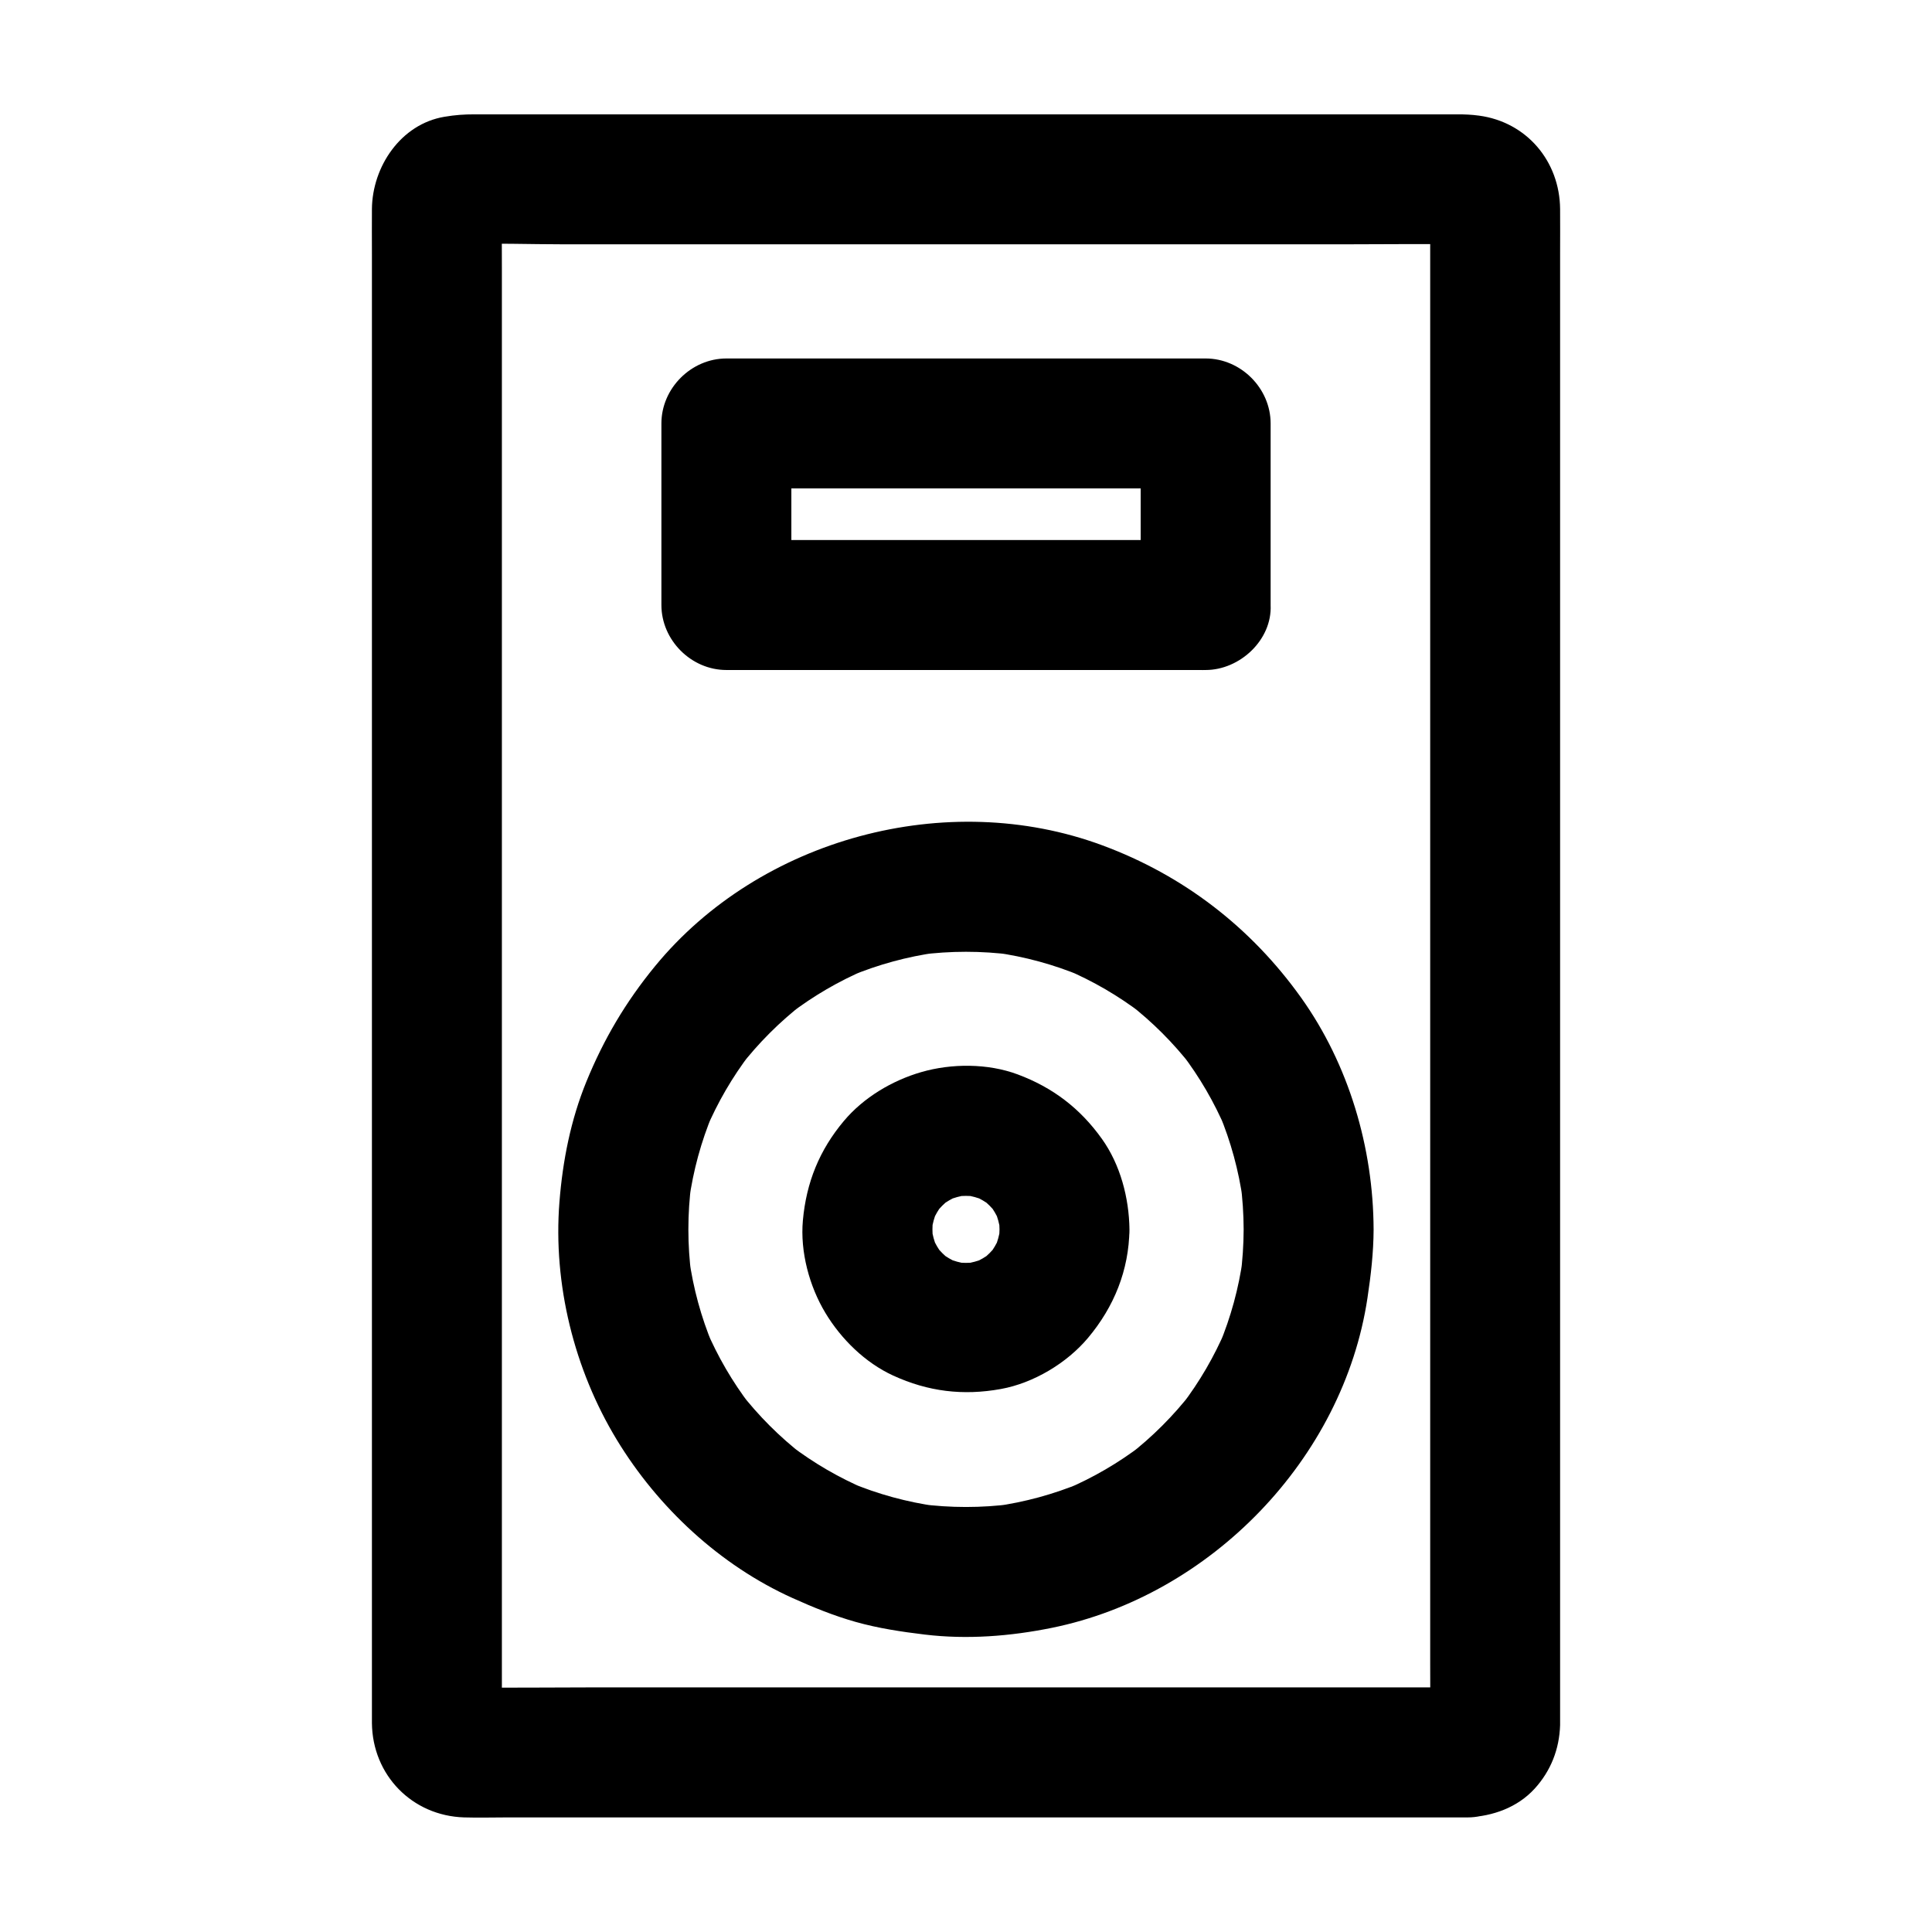
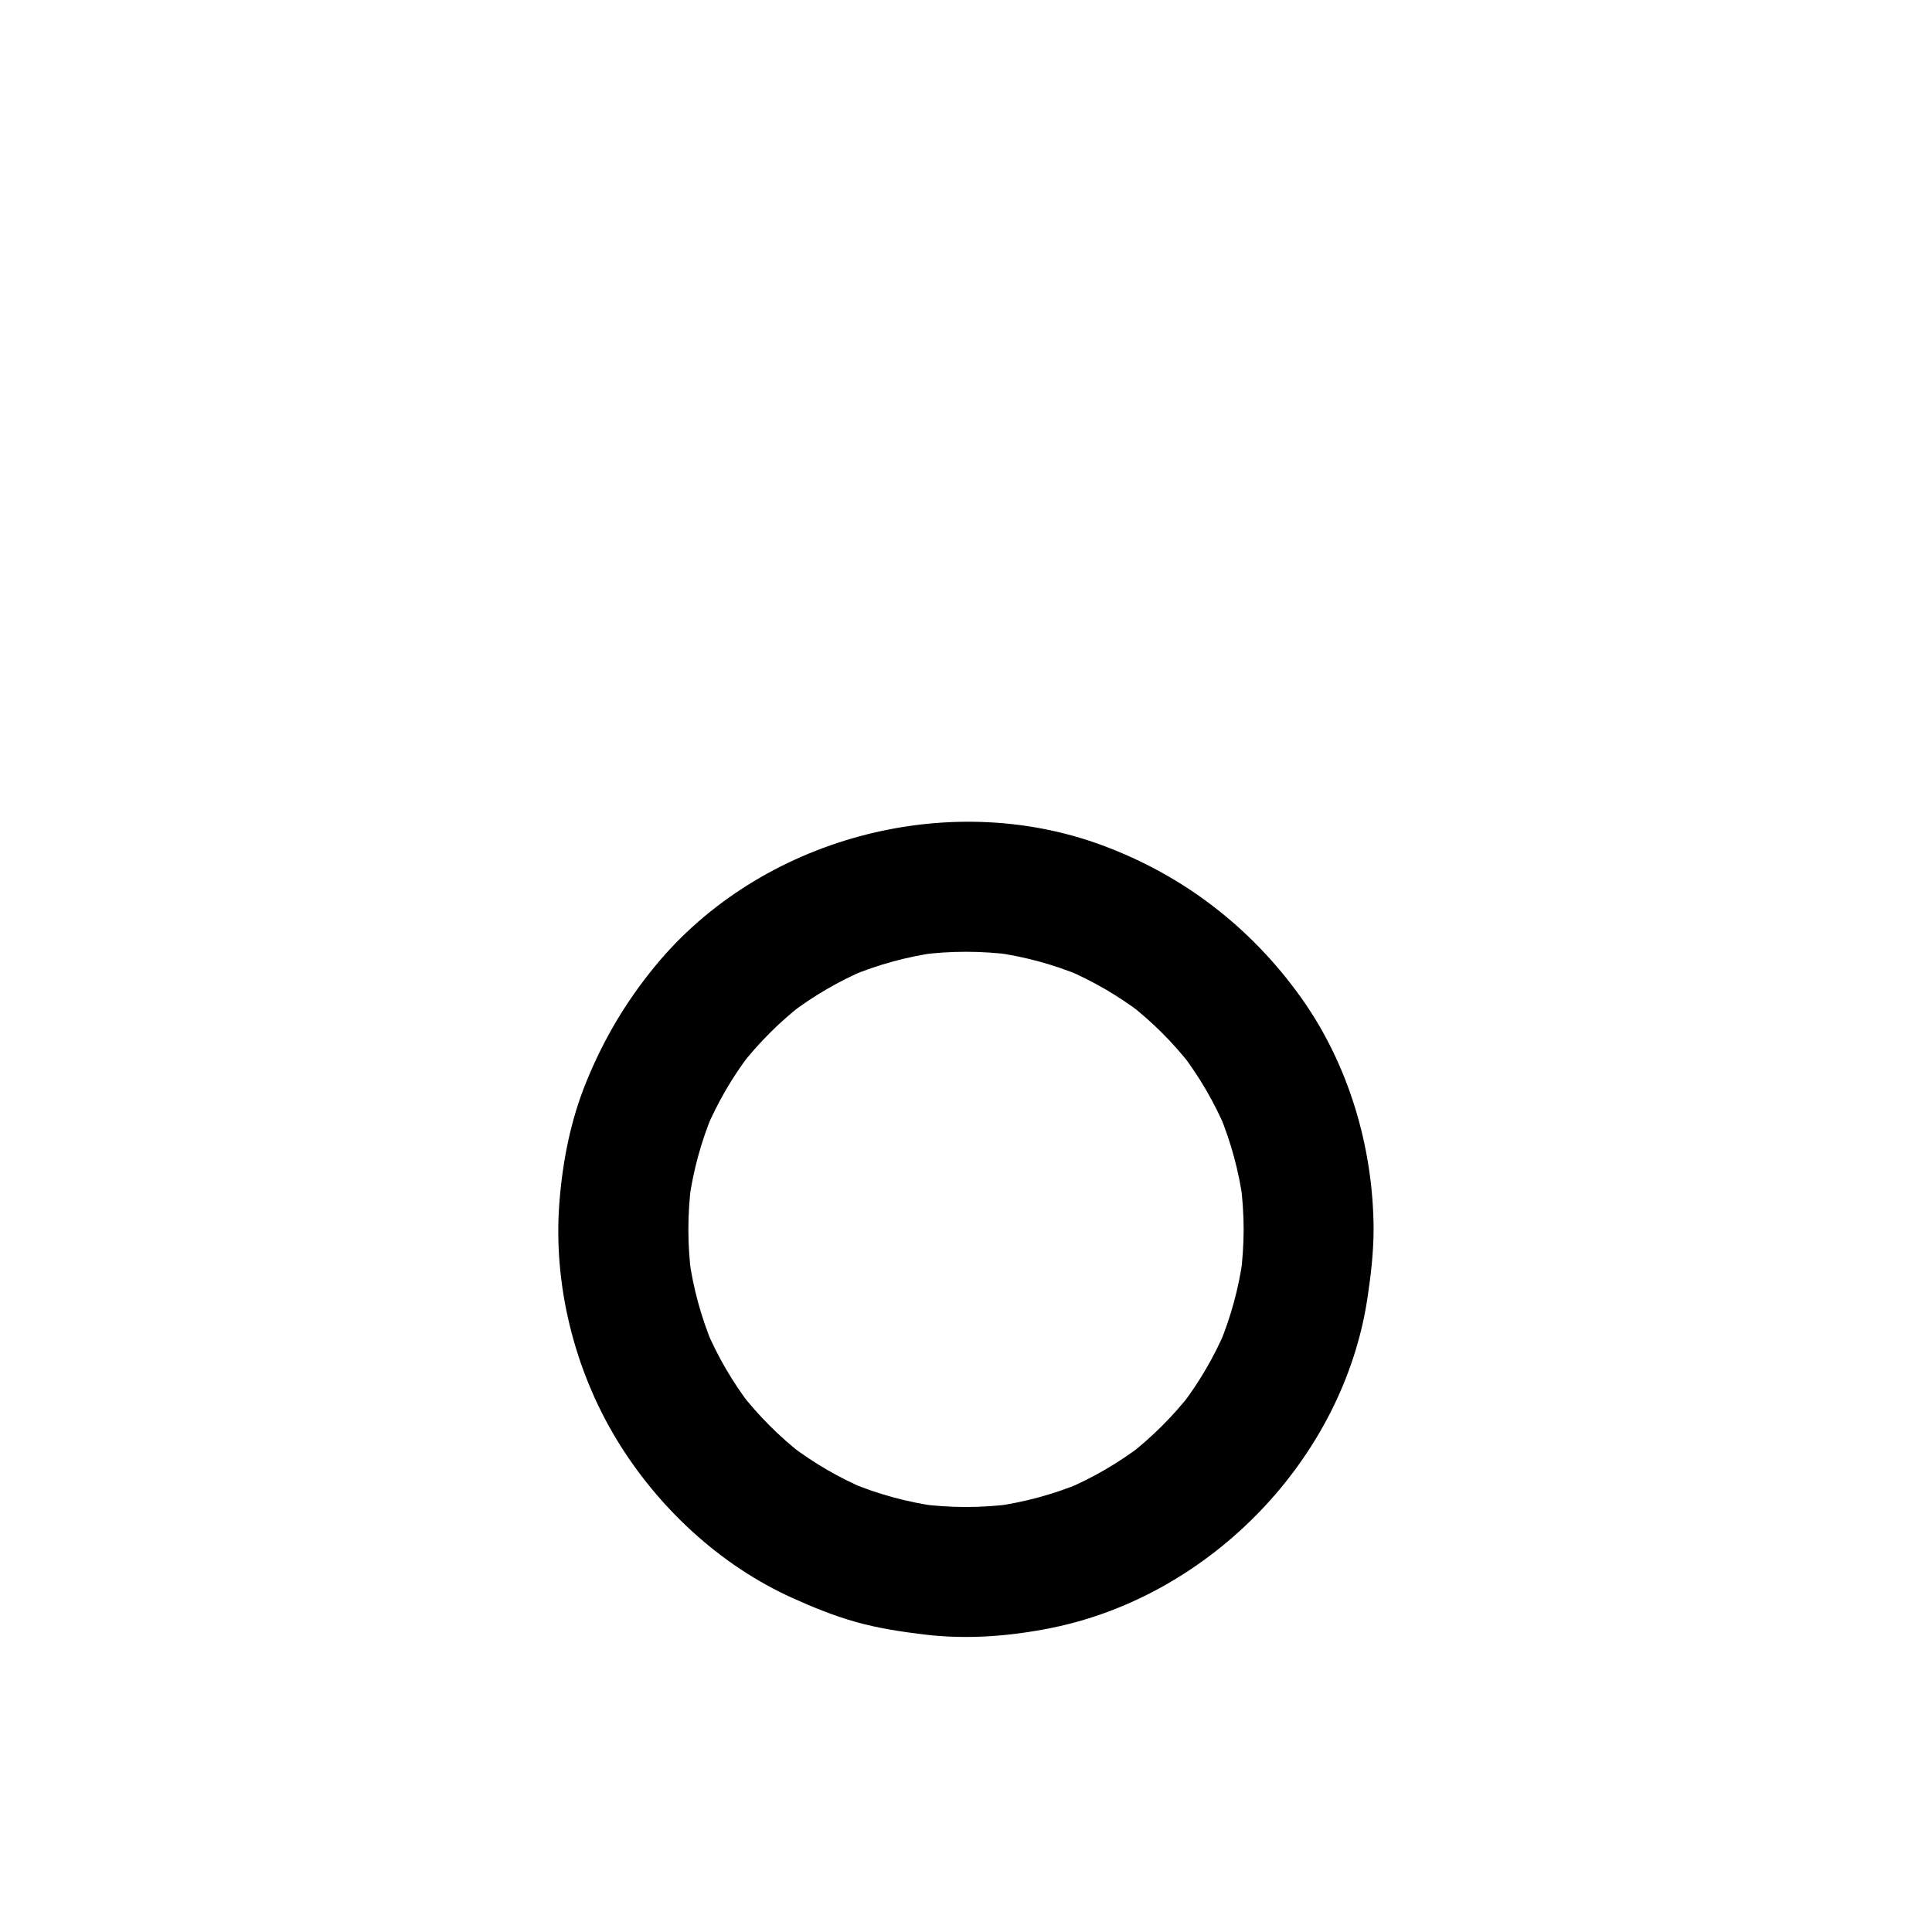
<svg xmlns="http://www.w3.org/2000/svg" fill="#000000" width="800px" height="800px" version="1.1" viewBox="144 144 512 512">
  <g>
-     <path d="m533.01 591.18h-26.602-63.602-76.855-66.539c-10.66 0-21.34 0.145-32 0-0.359-0.004-0.703-0.016-1.062-0.031 1.523 0.207 3.051 0.41 4.574 0.613-0.66-0.09-1.23-0.215-1.859-0.422 1.371 0.582 2.742 1.156 4.113 1.738-0.594-0.25-1.102-0.516-1.645-0.871 1.16 0.895 2.32 1.797 3.484 2.691-0.668-0.516-1.215-1.062-1.73-1.73 0.895 1.16 1.797 2.32 2.691 3.484-0.348-0.543-0.613-1.047-0.871-1.645 0.582 1.371 1.156 2.742 1.738 4.113-0.203-0.629-0.336-1.199-0.422-1.859 0.207 1.523 0.41 3.051 0.613 4.574-0.168-3.75-0.031-7.527-0.031-11.277v-29.234-43.336-52.914-57.977-58.523-54.555-46.066-33.059c0-5.176-0.051-10.355 0-15.531 0.004-0.43 0.012-0.848 0.031-1.273-0.207 1.523-0.41 3.051-0.613 4.574 0.09-0.66 0.215-1.23 0.422-1.859-0.582 1.371-1.156 2.742-1.738 4.113 0.25-0.594 0.516-1.102 0.871-1.645-0.895 1.16-1.797 2.32-2.691 3.484 0.516-0.668 1.062-1.215 1.73-1.73-1.16 0.895-2.32 1.797-3.484 2.691 0.543-0.348 1.047-0.613 1.645-0.871-1.371 0.582-2.742 1.156-4.113 1.738 0.629-0.203 1.199-0.336 1.859-0.422-1.523 0.207-3.051 0.41-4.574 0.613 8.949-0.402 17.996-0.031 26.953-0.031h63.676 77.09 66.539c10.66 0 21.34-0.145 32 0 0.359 0.004 0.703 0.016 1.062 0.031-1.523-0.207-3.051-0.41-4.574-0.613 0.66 0.09 1.23 0.215 1.859 0.422-1.371-0.582-2.742-1.156-4.113-1.738 0.594 0.25 1.102 0.516 1.645 0.871-1.16-0.895-2.32-1.797-3.484-2.691 0.668 0.516 1.215 1.062 1.73 1.73-0.895-1.16-1.797-2.32-2.691-3.484 0.348 0.543 0.613 1.047 0.871 1.645-0.582-1.371-1.156-2.742-1.738-4.113 0.203 0.629 0.336 1.199 0.422 1.859-0.207-1.523-0.41-3.051-0.613-4.574 0.168 3.75 0.031 7.527 0.031 11.277v29.234 43.336 52.914 57.977 58.523 54.555 46.066 33.059c0 5.176 0.051 10.355 0 15.531-0.004 0.43-0.012 0.848-0.031 1.273 0.207-1.523 0.41-3.051 0.613-4.574-0.09 0.66-0.215 1.23-0.422 1.859 0.582-1.371 1.156-2.742 1.738-4.113-0.25 0.594-0.516 1.102-0.871 1.645 0.895-1.16 1.797-2.32 2.691-3.484-0.516 0.668-1.062 1.215-1.73 1.73 1.16-0.895 2.32-1.797 3.484-2.691-0.543 0.348-1.047 0.613-1.645 0.871 1.371-0.582 2.742-1.156 4.113-1.738-0.629 0.203-1.199 0.336-1.859 0.422 1.523-0.207 3.051-0.41 4.574-0.613-0.223 0.012-0.445 0.023-0.66 0.031-8.984 0.402-17.648 7.633-17.219 17.219 0.402 8.984 7.582 17.652 17.219 17.219 6.602-0.297 13.145-2.621 17.691-7.609 4.289-4.707 6.543-10.465 6.742-16.828 0.004-0.191 0-0.383 0-0.574 0.016-1.363 0-2.731 0-4.098v-18.77-30.387-39.539-45.797-49.273-49.742-47.93-43.105-35.504-25.125c0-3.984 0.035-7.969 0-11.957-0.113-12.68-8.887-23.047-21.484-24.738-2.035-0.277-3.773-0.34-5.789-0.34h-21.48-37.27-46.727-49.617-46.695-37.207-21.387c-2.801 0-5.113 0.152-8.023 0.645-11.582 1.953-19.098 13.246-19.199 24.434-0.035 4.016 0 8.035 0 12.051v25.188 35.547 43.133 47.711 49.988 49.266 45.77 39.504 30.336 18.707c0 1.352-0.016 2.707 0 4.059 0.145 13.77 10.633 24.562 24.434 24.988 3.871 0.117 7.769 0 11.645 0h30.289 42.926 49.133 49.004 42.555 29.672 10.793c9.008 0 17.637-7.922 17.219-17.219-0.422-9.332-7.57-17.227-17.223-17.227z" />
    <path d="m473.58 469.8c-0.016 4.109-0.285 8.195-0.82 12.266 0.207-1.523 0.41-3.051 0.613-4.574-1.098 7.891-3.188 15.578-6.254 22.926 0.582-1.371 1.156-2.742 1.738-4.113-3.047 7.164-6.961 13.891-11.684 20.078 0.895-1.16 1.797-2.32 2.691-3.484-4.867 6.289-10.484 11.906-16.773 16.773 1.16-0.895 2.32-1.797 3.484-2.691-6.188 4.723-12.914 8.641-20.078 11.684 1.371-0.582 2.742-1.156 4.113-1.738-7.356 3.066-15.039 5.156-22.926 6.254 1.523-0.207 3.051-0.41 4.574-0.613-8.152 1.066-16.379 1.066-24.531 0 1.523 0.207 3.051 0.41 4.574 0.613-7.891-1.098-15.578-3.188-22.926-6.254 1.371 0.582 2.742 1.156 4.113 1.738-7.164-3.047-13.891-6.961-20.078-11.684 1.16 0.895 2.32 1.797 3.484 2.691-6.289-4.867-11.906-10.484-16.773-16.773 0.895 1.16 1.797 2.32 2.691 3.484-4.723-6.188-8.641-12.914-11.684-20.078 0.582 1.371 1.156 2.742 1.738 4.113-3.066-7.356-5.156-15.039-6.254-22.926 0.207 1.523 0.41 3.051 0.613 4.574-1.066-8.152-1.066-16.379 0-24.531-0.207 1.523-0.41 3.051-0.613 4.574 1.098-7.891 3.188-15.578 6.254-22.926-0.582 1.371-1.156 2.742-1.738 4.113 3.047-7.164 6.961-13.891 11.684-20.078-0.895 1.16-1.797 2.32-2.691 3.484 4.867-6.289 10.484-11.906 16.773-16.773-1.16 0.895-2.32 1.797-3.484 2.691 6.188-4.723 12.914-8.641 20.078-11.684-1.371 0.582-2.742 1.156-4.113 1.738 7.356-3.066 15.039-5.156 22.926-6.254-1.523 0.207-3.051 0.41-4.574 0.613 8.152-1.066 16.379-1.066 24.531 0-1.523-0.207-3.051-0.41-4.574-0.613 7.891 1.098 15.578 3.188 22.926 6.254-1.371-0.582-2.742-1.156-4.113-1.738 7.164 3.047 13.891 6.961 20.078 11.684-1.16-0.895-2.32-1.797-3.484-2.691 6.289 4.867 11.906 10.484 16.773 16.773-0.895-1.16-1.797-2.32-2.691-3.484 4.723 6.188 8.641 12.914 11.684 20.078-0.582-1.371-1.156-2.742-1.738-4.113 3.066 7.356 5.156 15.039 6.254 22.926-0.207-1.523-0.41-3.051-0.613-4.574 0.535 4.074 0.805 8.156 0.82 12.266 0.035 9.008 7.898 17.637 17.219 17.219 9.297-0.418 17.254-7.566 17.219-17.219-0.078-21.645-6.574-43.695-19.191-61.383-13.312-18.656-31.203-32.434-52.707-40.398-41.133-15.242-90.734-1.859-118.55 32.059-7.731 9.426-13.559 19.281-18.164 30.547-4.164 10.195-6.293 21.004-7.152 31.961-1.707 21.711 3.902 44.34 15.184 62.938 10.906 17.977 27.344 33.289 46.582 41.969 5.441 2.457 10.98 4.707 16.727 6.328 6.004 1.691 12.137 2.613 18.32 3.356 11.227 1.348 22.668 0.457 33.723-1.789 42.062-8.566 77.203-44.812 83.602-87.402 0.91-6.047 1.605-12.062 1.629-18.18 0.035-9.008-7.945-17.633-17.219-17.219-9.355 0.41-17.18 7.562-17.219 17.215z" />
-     <path d="m463.51 287.12h-42.973-68.422-15.617l17.219 17.219v-42.105-6.016c-5.742 5.742-11.477 11.477-17.219 17.219h42.973 68.422 15.617c-5.742-5.742-11.477-11.477-17.219-17.219v42.105 6.016c0 9.008 7.922 17.637 17.219 17.219 9.328-0.418 17.219-7.566 17.219-17.219v-42.105-6.016c0-9.309-7.891-17.219-17.219-17.219h-42.973-68.422-15.617c-9.309 0-17.219 7.891-17.219 17.219v42.105 6.016c0 9.309 7.891 17.219 17.219 17.219h42.973 68.422 15.617c9.008 0 17.637-7.922 17.219-17.219-0.418-9.324-7.566-17.219-17.219-17.219z" />
-     <path d="m408.88 469.8c-0.016 1.133-0.082 2.254-0.215 3.375 0.207-1.523 0.41-3.051 0.613-4.574-0.34 2.402-0.969 4.695-1.898 6.934 0.582-1.371 1.156-2.742 1.738-4.113-0.875 1.969-1.945 3.789-3.227 5.516 0.895-1.16 1.797-2.32 2.691-3.484-1.453 1.855-3.086 3.488-4.941 4.941 1.16-0.895 2.32-1.797 3.484-2.691-1.727 1.285-3.551 2.352-5.516 3.227 1.371-0.582 2.742-1.156 4.113-1.738-2.238 0.93-4.531 1.555-6.934 1.898 1.523-0.207 3.051-0.41 4.574-0.613-2.258 0.262-4.492 0.262-6.754 0 1.523 0.207 3.051 0.41 4.574 0.613-2.402-0.34-4.695-0.969-6.934-1.898 1.371 0.582 2.742 1.156 4.113 1.738-1.969-0.875-3.789-1.945-5.516-3.227 1.16 0.895 2.32 1.797 3.484 2.691-1.855-1.453-3.488-3.086-4.941-4.941 0.895 1.16 1.797 2.32 2.691 3.484-1.285-1.727-2.352-3.551-3.227-5.516 0.582 1.371 1.156 2.742 1.738 4.113-0.93-2.238-1.555-4.531-1.898-6.934 0.207 1.523 0.41 3.051 0.613 4.574-0.262-2.258-0.262-4.492 0-6.754-0.207 1.523-0.41 3.051-0.613 4.574 0.34-2.402 0.969-4.695 1.898-6.934-0.582 1.371-1.156 2.742-1.738 4.113 0.875-1.969 1.945-3.789 3.227-5.516-0.895 1.16-1.797 2.32-2.691 3.484 1.453-1.855 3.086-3.488 4.941-4.941-1.16 0.895-2.32 1.797-3.484 2.691 1.727-1.285 3.551-2.352 5.516-3.227-1.371 0.582-2.742 1.156-4.113 1.738 2.238-0.93 4.531-1.555 6.934-1.898-1.523 0.207-3.051 0.41-4.574 0.613 2.258-0.262 4.492-0.262 6.754 0-1.523-0.207-3.051-0.41-4.574-0.613 2.402 0.34 4.695 0.969 6.934 1.898-1.371-0.582-2.742-1.156-4.113-1.738 1.969 0.875 3.789 1.945 5.516 3.227-1.16-0.895-2.32-1.797-3.484-2.691 1.855 1.453 3.488 3.086 4.941 4.941-0.895-1.16-1.797-2.32-2.691-3.484 1.285 1.727 2.352 3.551 3.227 5.516-0.582-1.371-1.156-2.742-1.738-4.113 0.93 2.238 1.555 4.531 1.898 6.934-0.207-1.523-0.41-3.051-0.613-4.574 0.133 1.129 0.207 2.246 0.215 3.379 0.117 9.004 7.836 17.637 17.219 17.219 9.23-0.414 17.344-7.566 17.219-17.219-0.109-8.348-2.414-17.152-7.312-24.004-5.769-8.078-13.02-13.605-22.328-17.074-7.883-2.938-17.492-2.934-25.52-0.609-7.734 2.234-15.305 6.746-20.512 12.941-6.504 7.738-9.969 16.324-10.875 26.375-0.746 8.297 1.699 17.422 5.973 24.516 4.172 6.934 10.547 13.195 17.949 16.59 9.258 4.246 18.523 5.383 28.566 3.562 8.625-1.566 17.457-6.844 23.074-13.539 6.906-8.234 10.844-17.922 10.98-28.754 0.117-9.008-8.004-17.633-17.219-17.219-9.422 0.418-17.086 7.562-17.215 17.215z" />
  </g>
</svg>